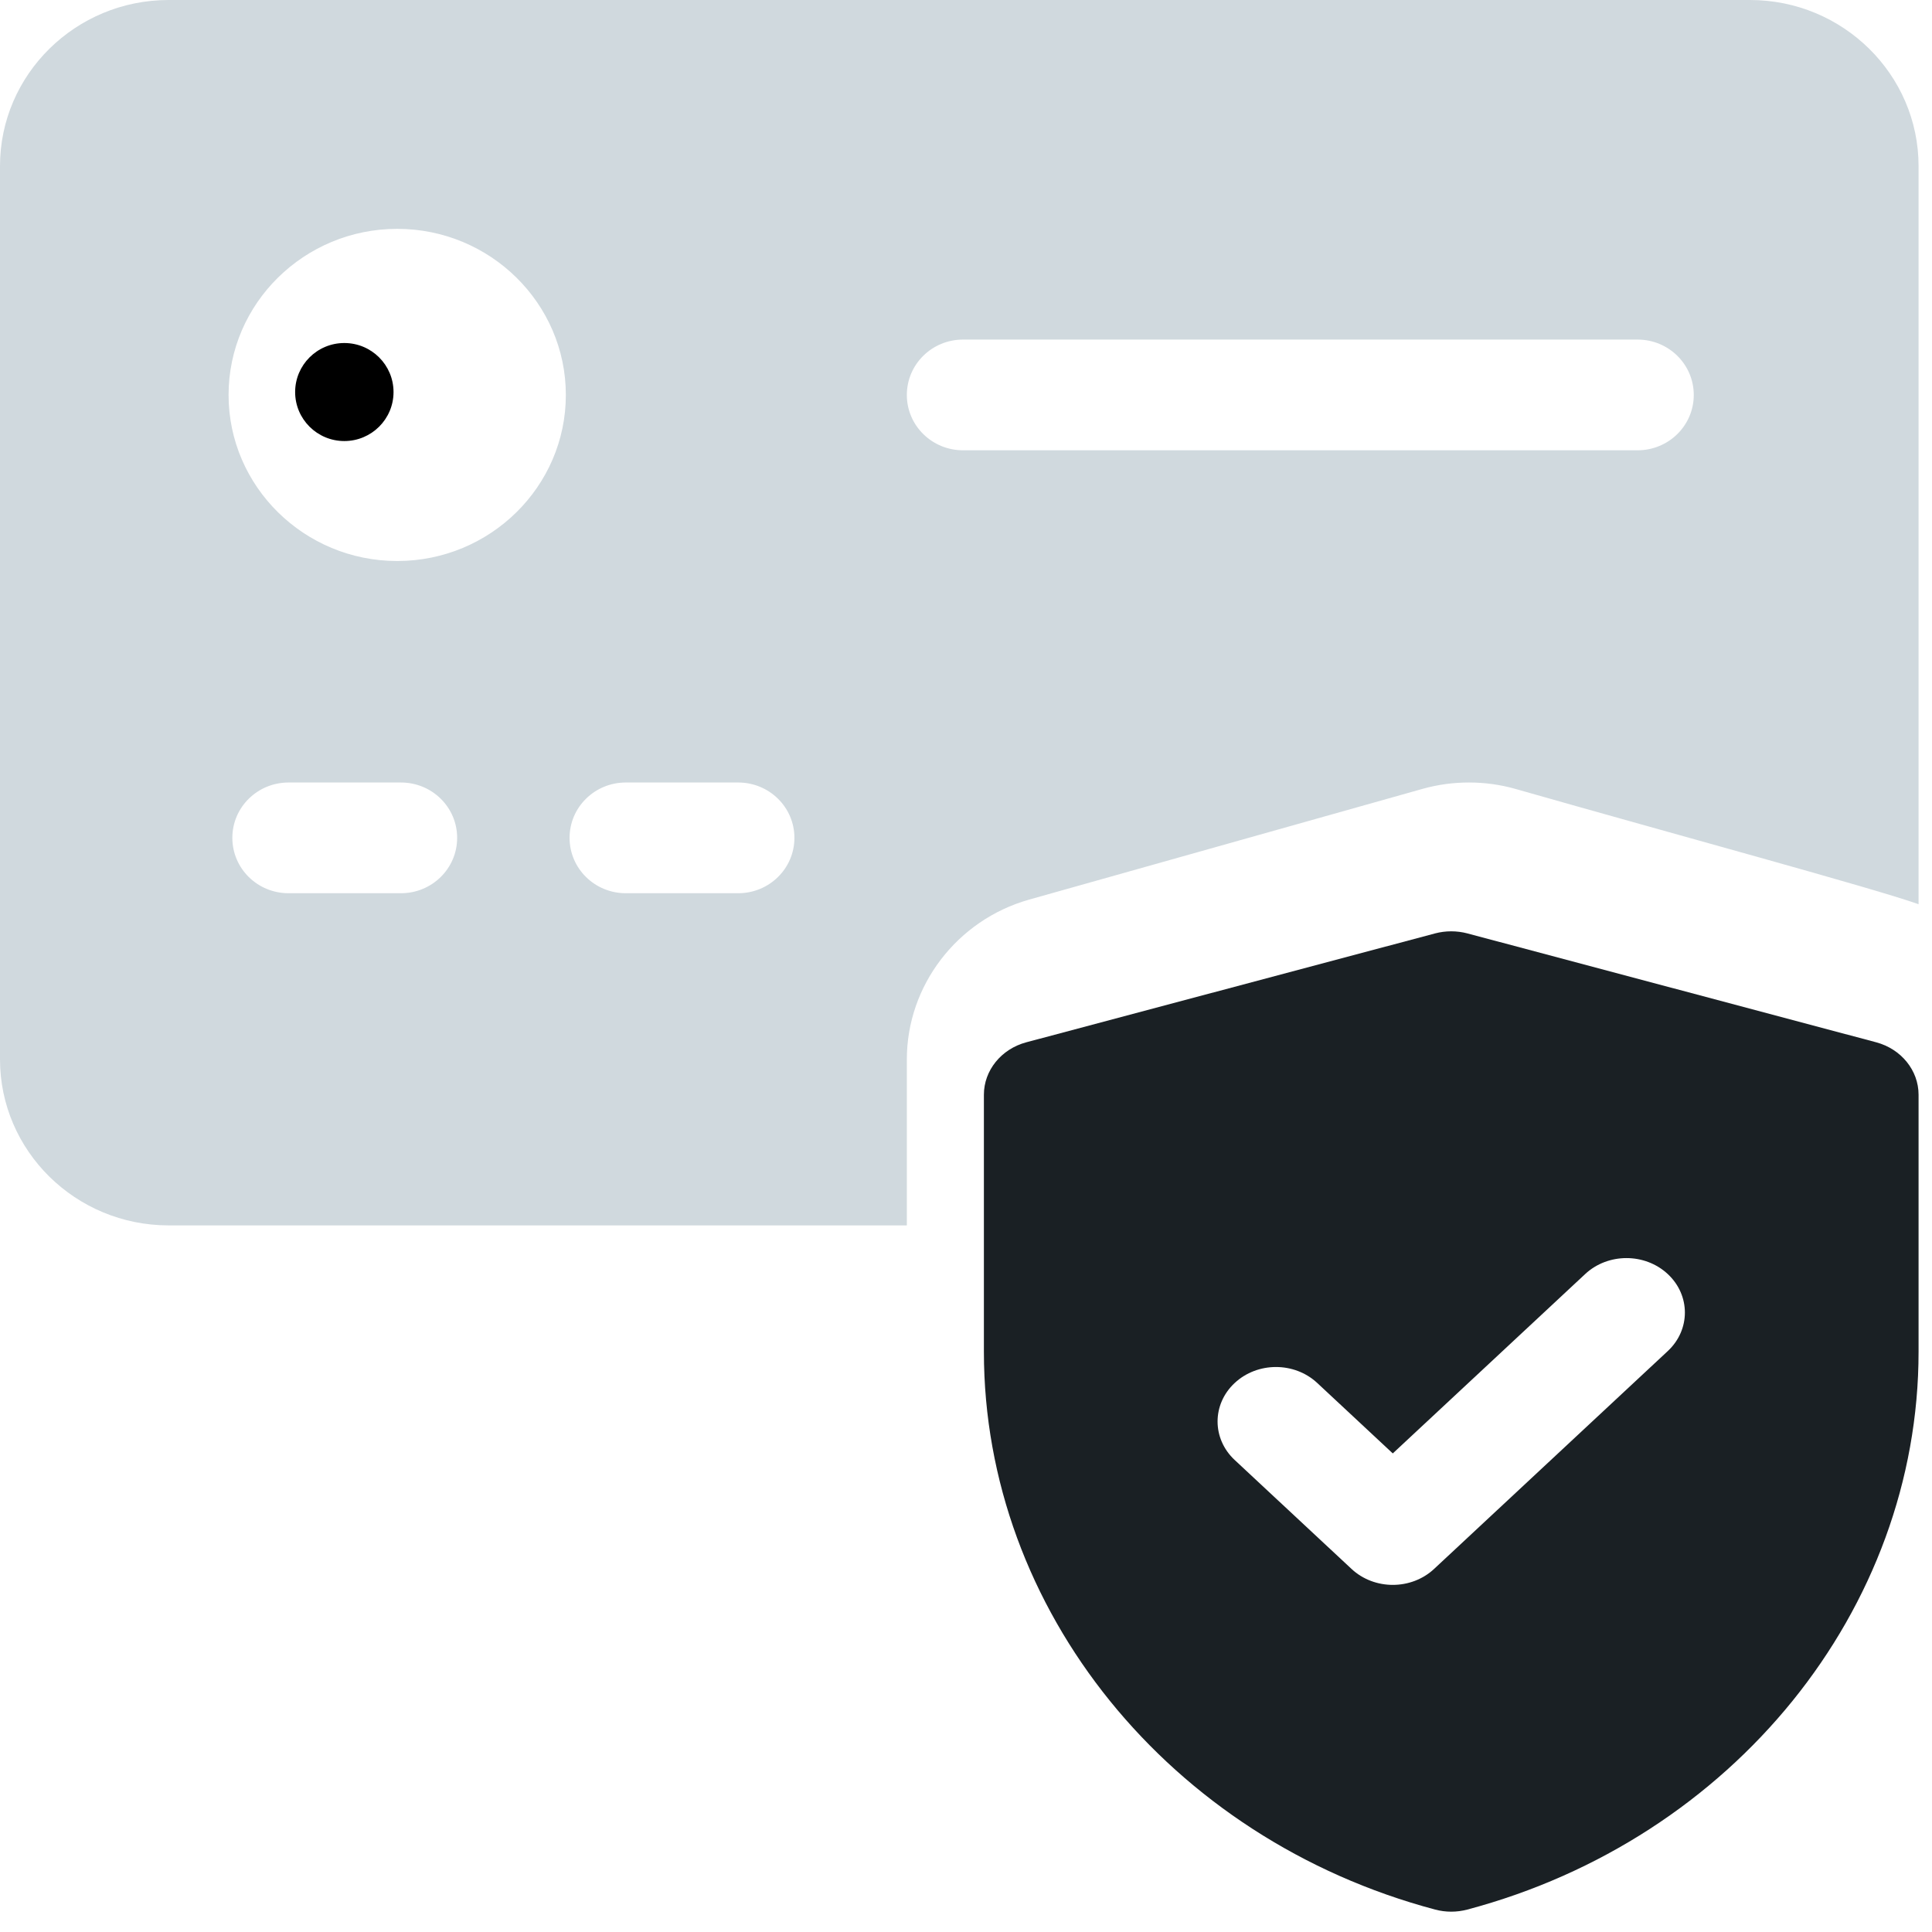
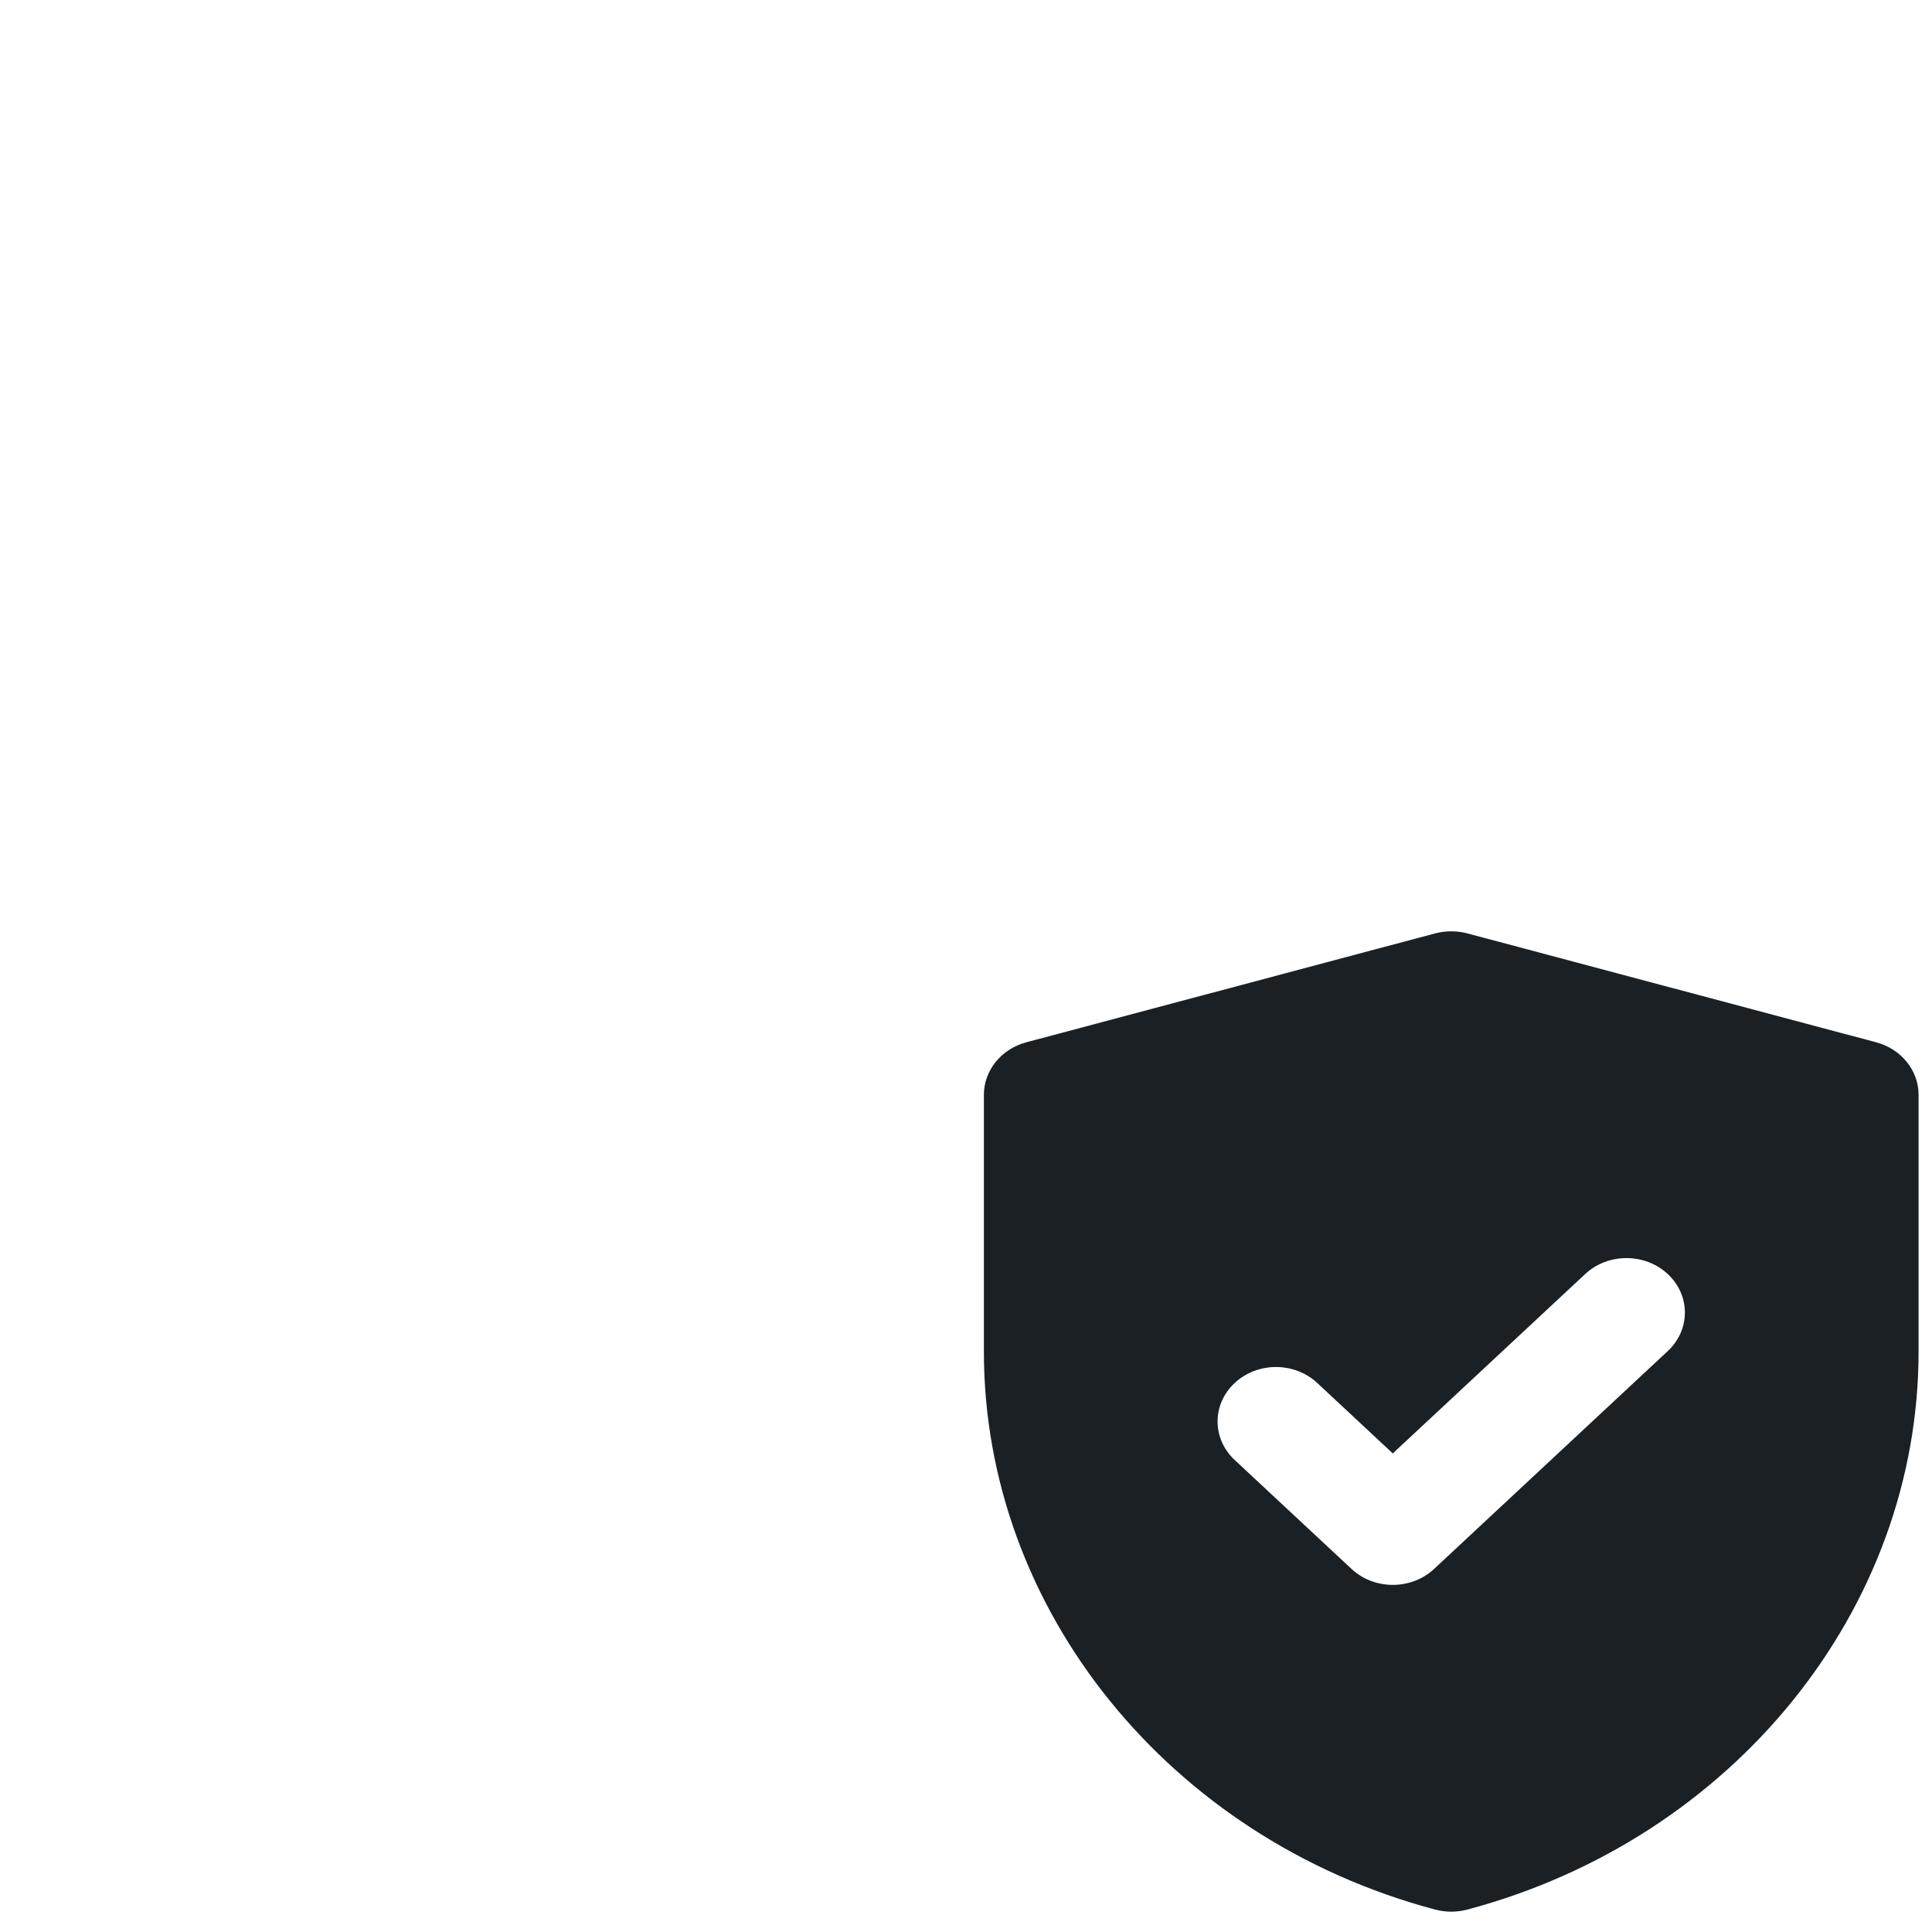
<svg xmlns="http://www.w3.org/2000/svg" fill="none" viewBox="0 0 42 42" height="42" width="42">
  <path fill="#1A2024" d="M40.788 22.659L31.898 20.291C31.67 20.231 31.427 20.231 31.199 20.291L22.309 22.659C21.766 22.805 21.389 23.27 21.389 23.798V29.386C21.389 34.991 25.424 39.978 31.201 41.513C31.315 41.543 31.432 41.558 31.548 41.558C31.665 41.558 31.782 41.543 31.896 41.513C37.672 39.978 41.708 34.991 41.708 29.386V23.798C41.708 23.27 41.331 22.805 40.788 22.659ZM36.256 29.371L31.176 34.107C30.928 34.338 30.603 34.454 30.278 34.454C29.954 34.454 29.628 34.338 29.381 34.107L26.841 31.739C26.345 31.276 26.345 30.527 26.841 30.065C27.337 29.602 28.14 29.602 28.636 30.065L30.278 31.596L34.46 27.697C34.956 27.234 35.76 27.234 36.256 27.697C36.752 28.159 36.752 28.909 36.256 29.371Z" />
-   <path fill="black" d="M7.485 9.588C8.076 9.588 8.555 9.111 8.555 8.523C8.555 7.934 8.076 7.457 7.485 7.457C6.895 7.457 6.416 7.934 6.416 8.523C6.416 9.111 6.895 9.588 7.485 9.588Z" />
-   <path fill="#D0D9DE" d="M38.043 0H3.666C1.644 0 0 1.62 0 3.611V23.029C0 25.02 1.644 26.639 3.666 26.639H19.714V23.029C19.714 21.428 20.804 20.001 22.368 19.558L30.926 17.149C31.258 17.056 31.594 17.011 31.933 17.011C32.272 17.011 32.608 17.056 32.933 17.147C36.458 18.153 40.709 19.302 41.708 19.657V3.611C41.708 1.62 40.064 0 38.043 0ZM8.716 19.418H6.273C5.597 19.418 5.051 18.88 5.051 18.214C5.051 17.549 5.597 17.011 6.273 17.011H8.716C9.392 17.011 9.938 17.549 9.938 18.214C9.938 18.88 9.392 19.418 8.716 19.418ZM8.635 12.196C6.614 12.196 4.969 10.576 4.969 8.586C4.969 6.595 6.614 4.975 8.635 4.975C10.656 4.975 12.301 6.595 12.301 8.586C12.301 10.576 10.656 12.196 8.635 12.196ZM16.048 19.418H13.604C12.929 19.418 12.382 18.88 12.382 18.214C12.382 17.549 12.929 17.011 13.604 17.011H16.048C16.723 17.011 17.27 17.549 17.27 18.214C17.27 18.88 16.723 19.418 16.048 19.418ZM35.599 9.789H20.936C20.26 9.789 19.714 9.251 19.714 8.586C19.714 7.92 20.26 7.382 20.936 7.382H35.599C36.274 7.382 36.821 7.92 36.821 8.586C36.821 9.251 36.274 9.789 35.599 9.789Z" />
</svg>